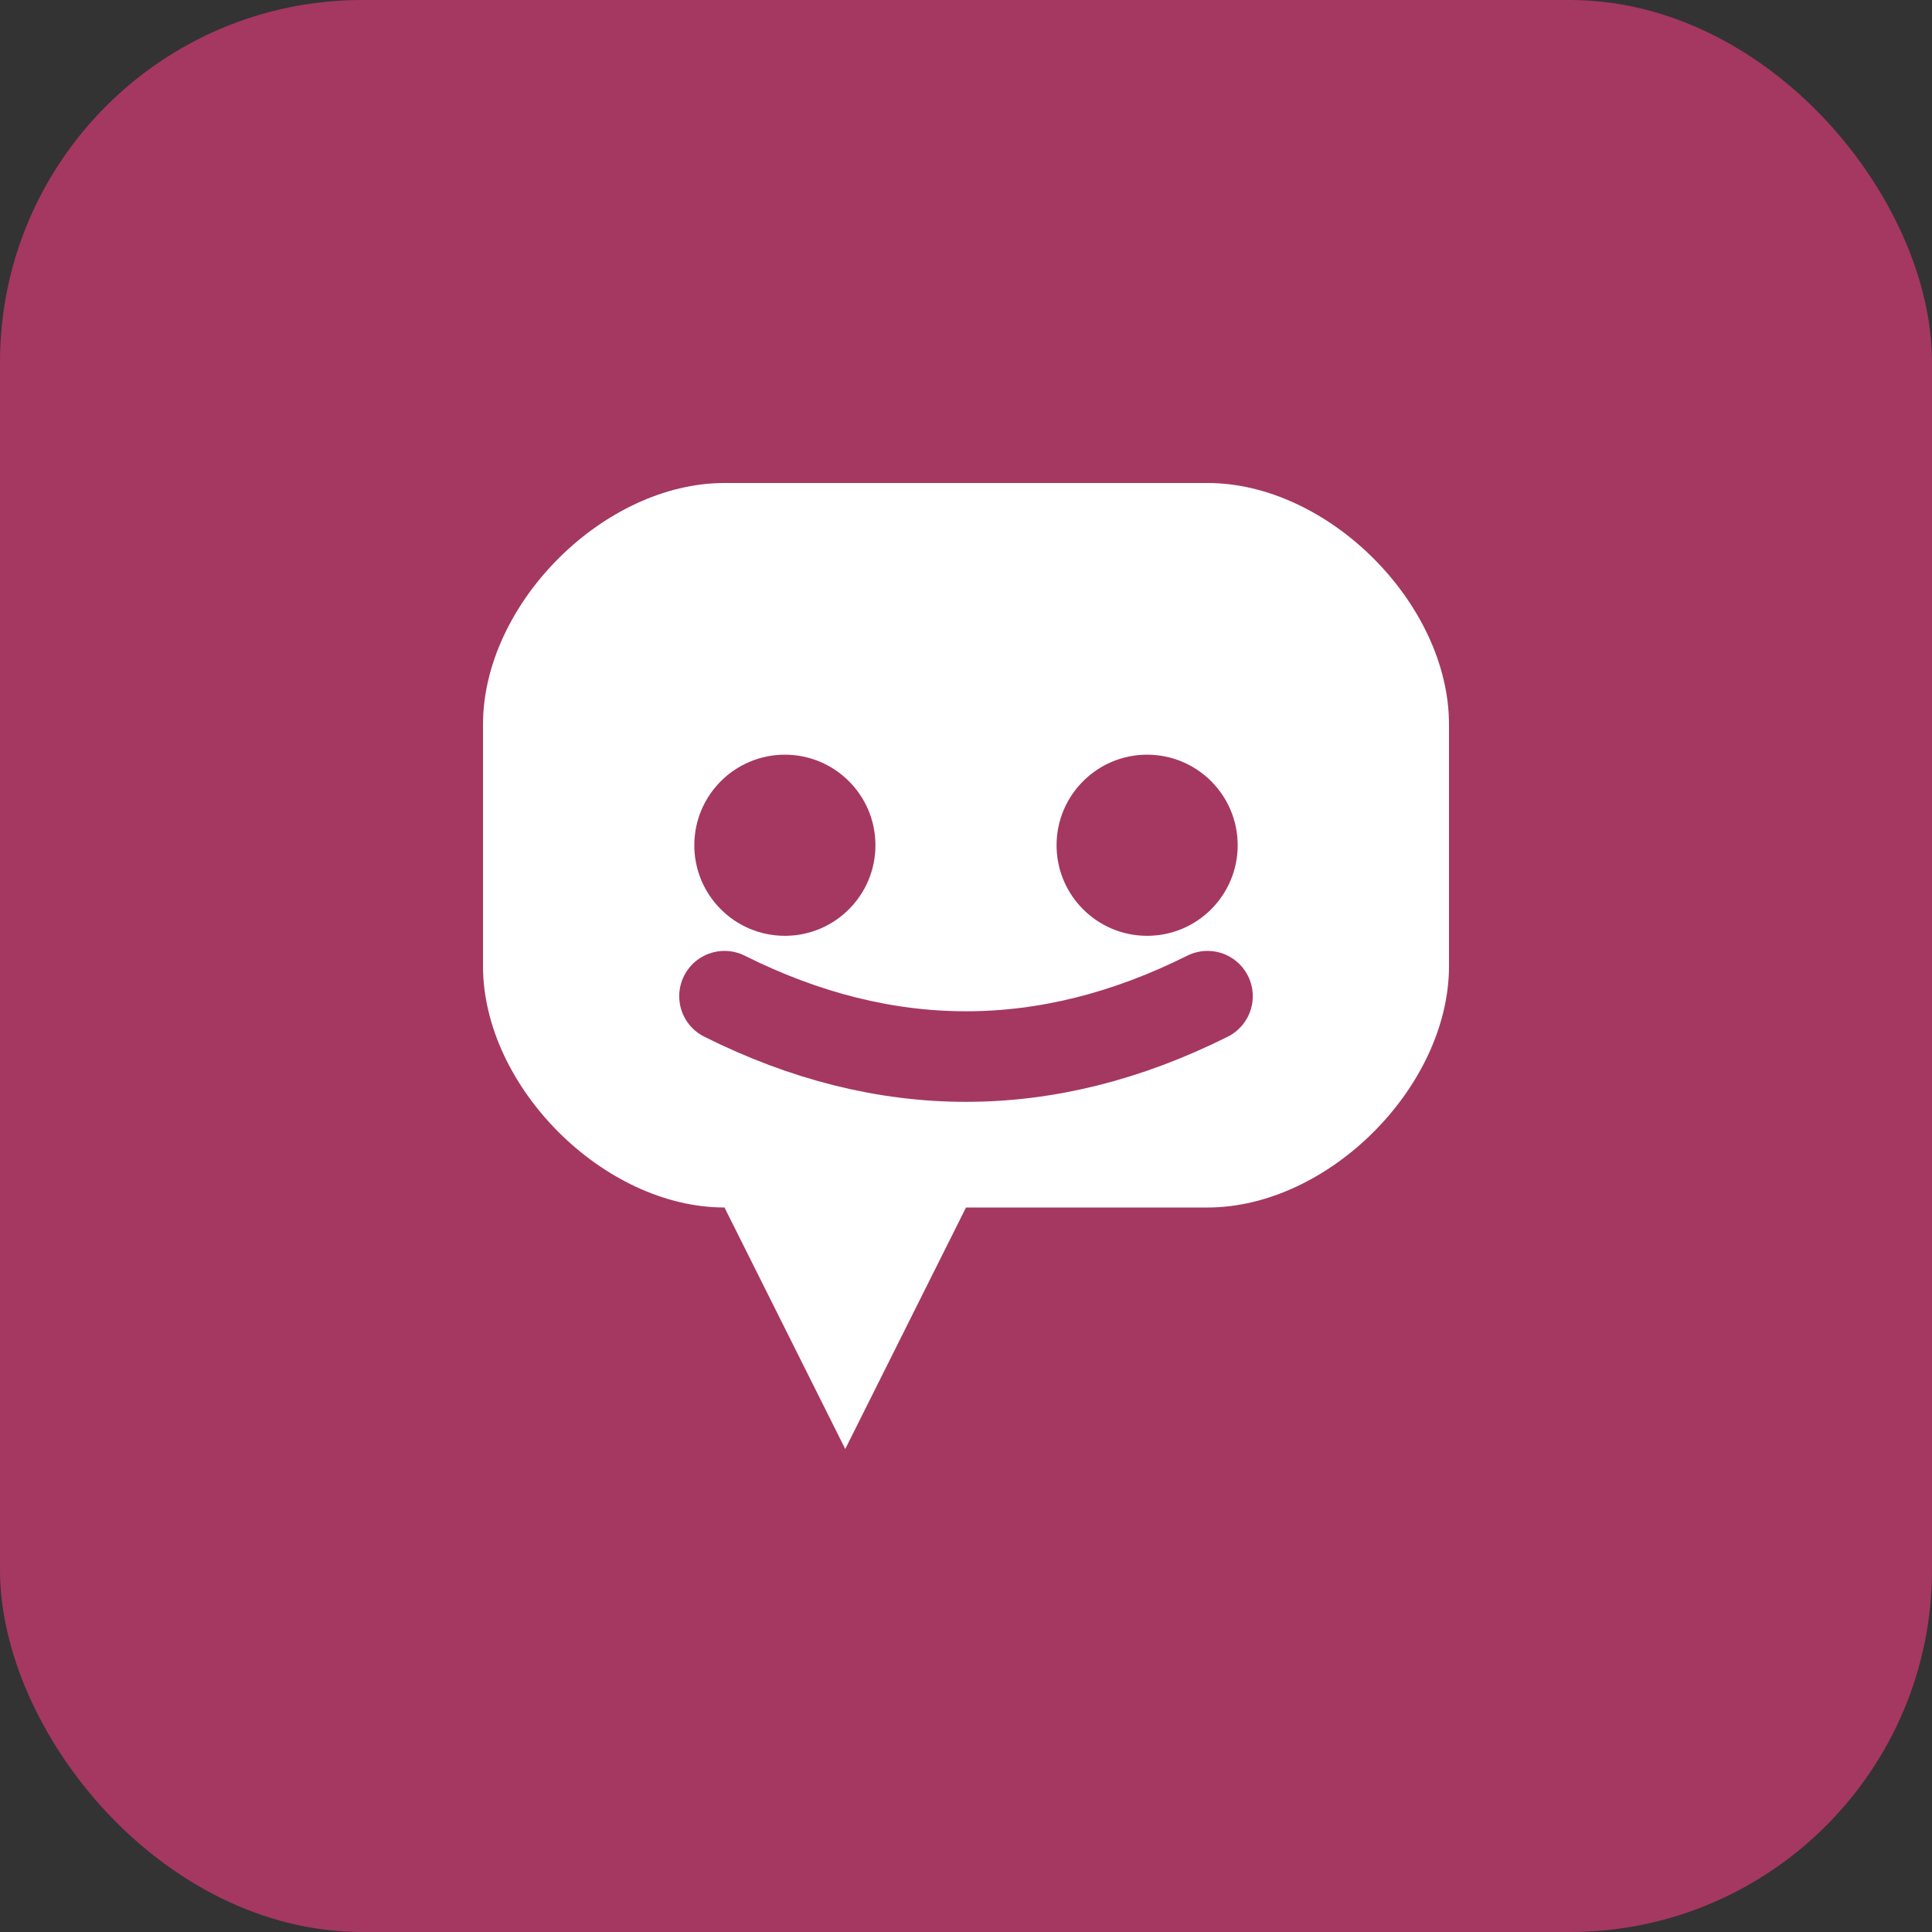
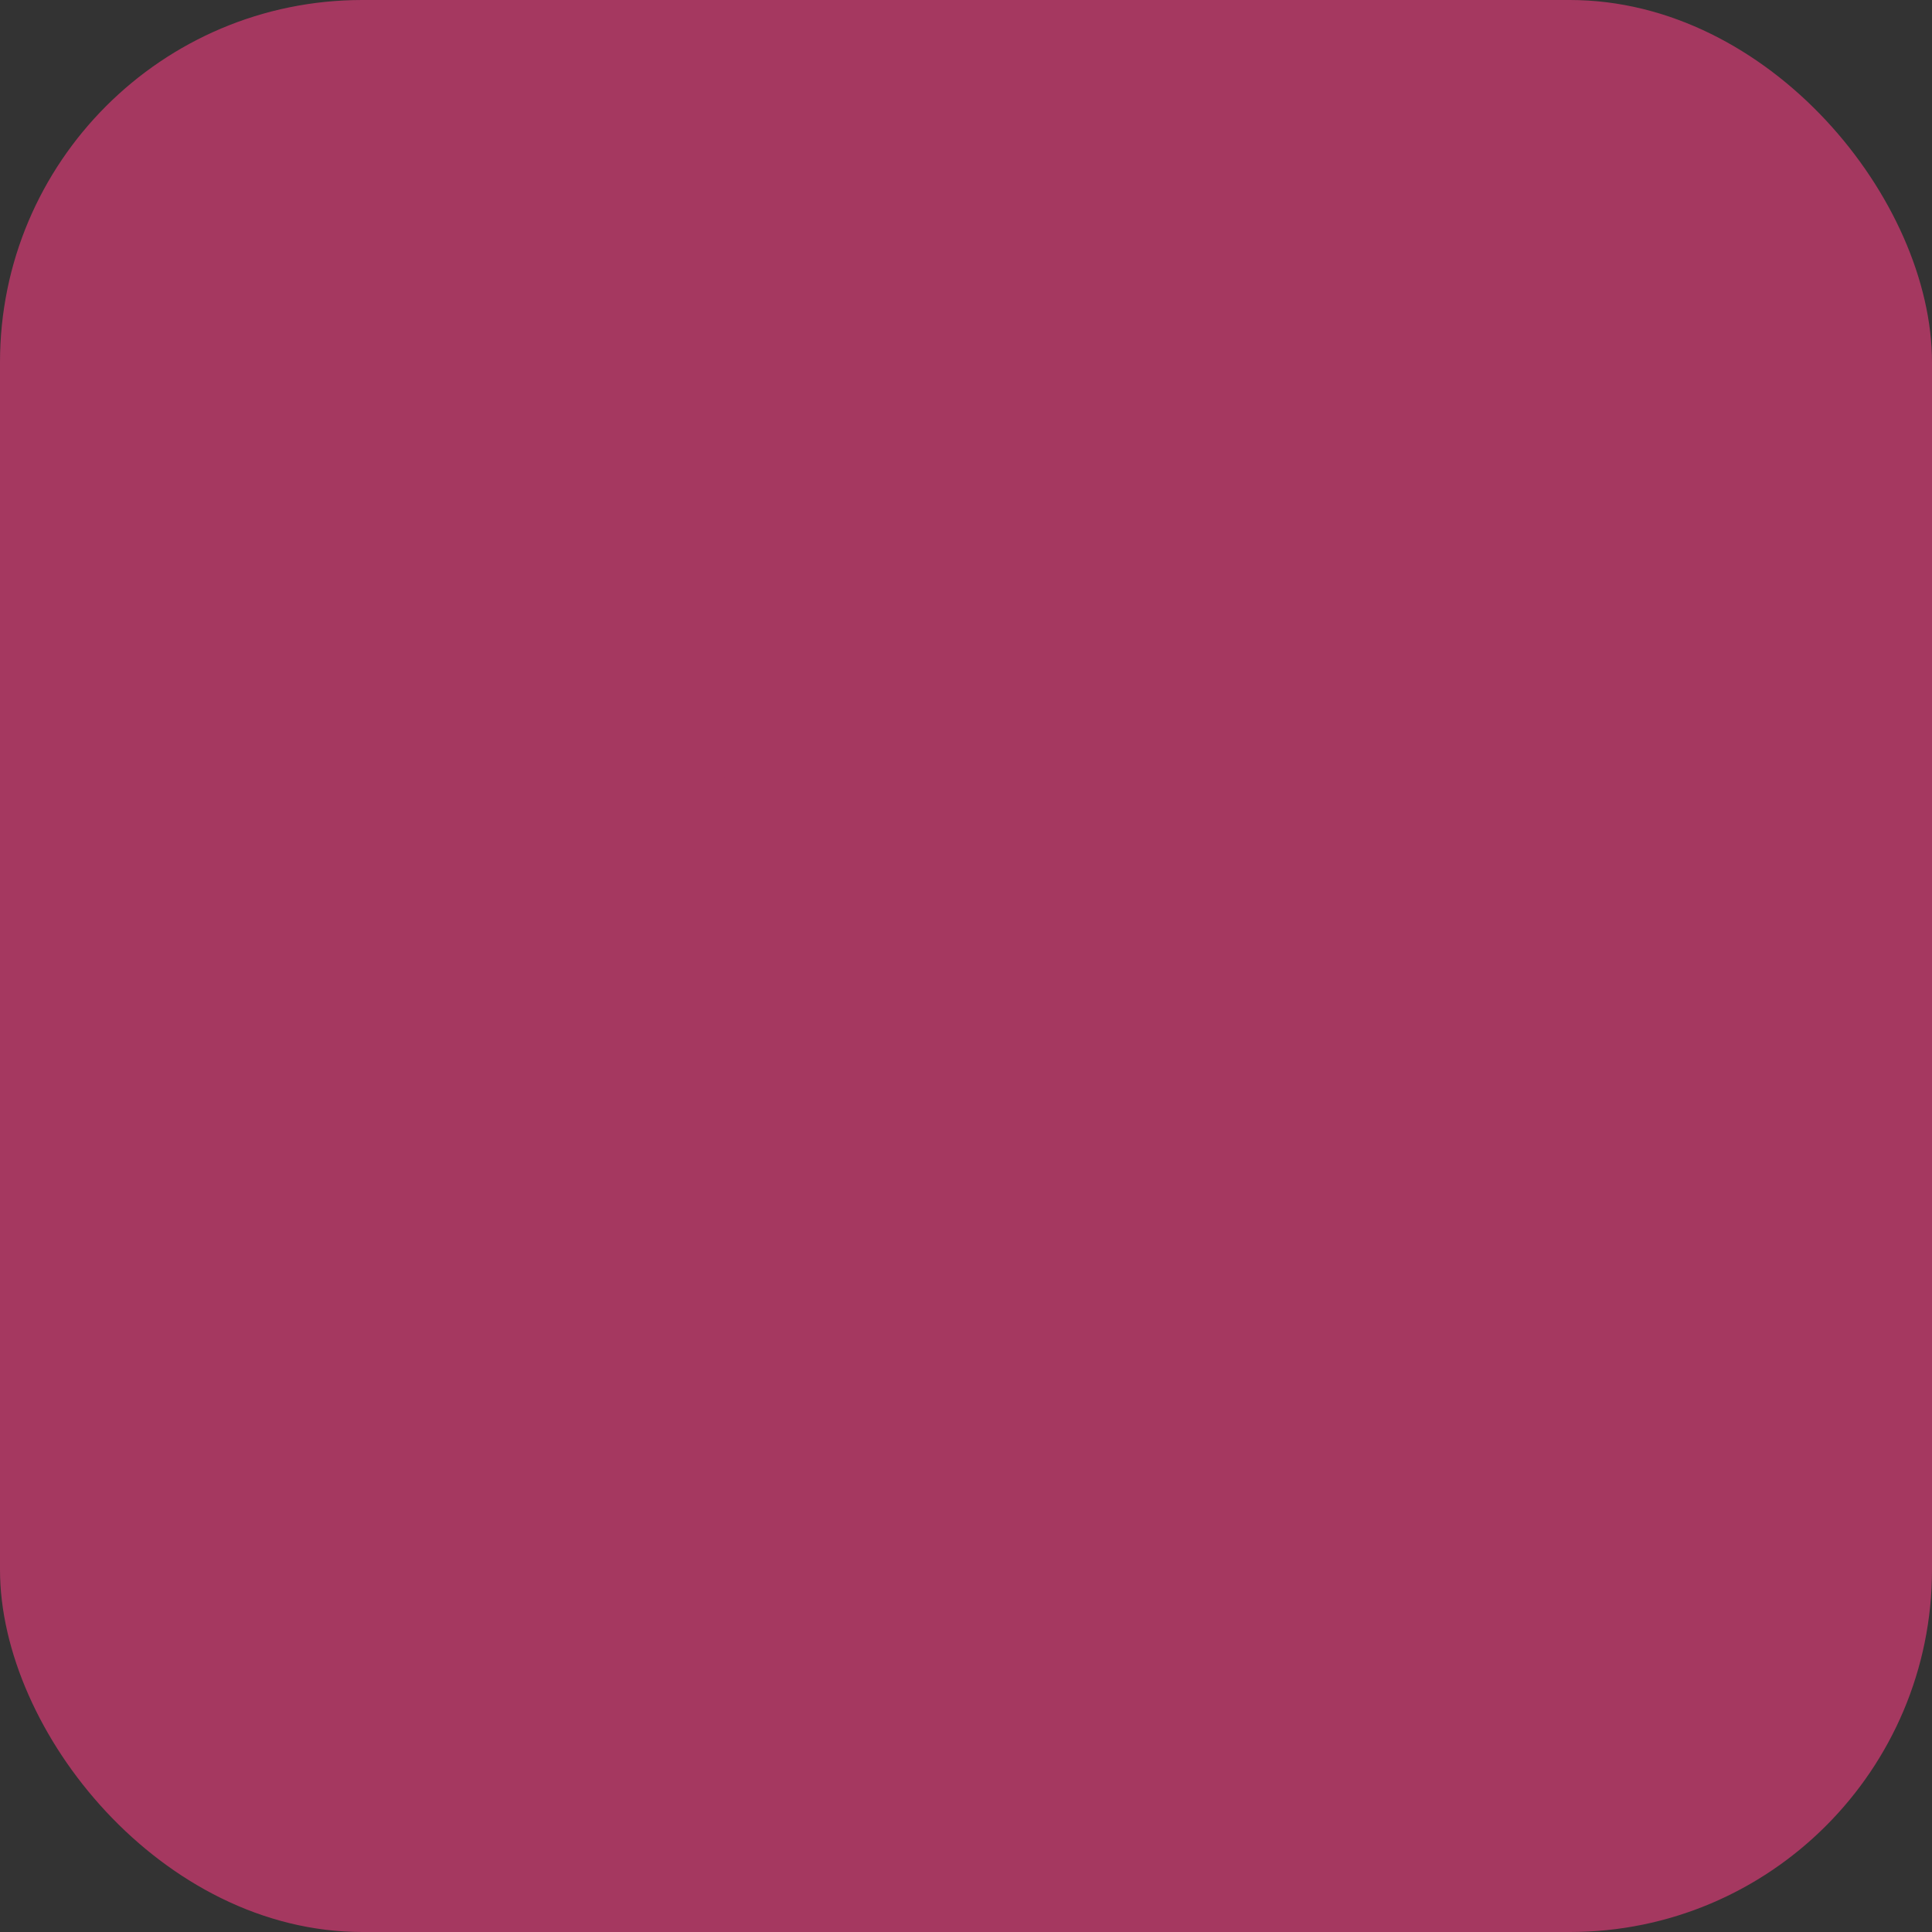
<svg xmlns="http://www.w3.org/2000/svg" width="32" height="32" viewBox="0 0 32 32" fill="none">
  <rect x="0" y="0" width="32" height="32" fill="#333333" stroke="none" />
  <rect width="32" height="32" rx="6" fill="#a53860" />
-   <path d="M8 12 C8 10, 10 8, 12 8 L20 8 C22 8, 24 10, 24 12 L24 16 C24 18, 22 20, 20 20 L16 20 L14 24 L12 20 L12 20 C10 20, 8 18, 8 16 Z" fill="white" />
  <circle cx="13" cy="14" r="1.5" fill="#a53860" />
  <circle cx="19" cy="14" r="1.5" fill="#a53860" />
-   <path d="M12 16.5 Q16 18.5, 20 16.5" stroke="#a53860" stroke-width="1.5" stroke-linecap="round" fill="none" />
</svg>